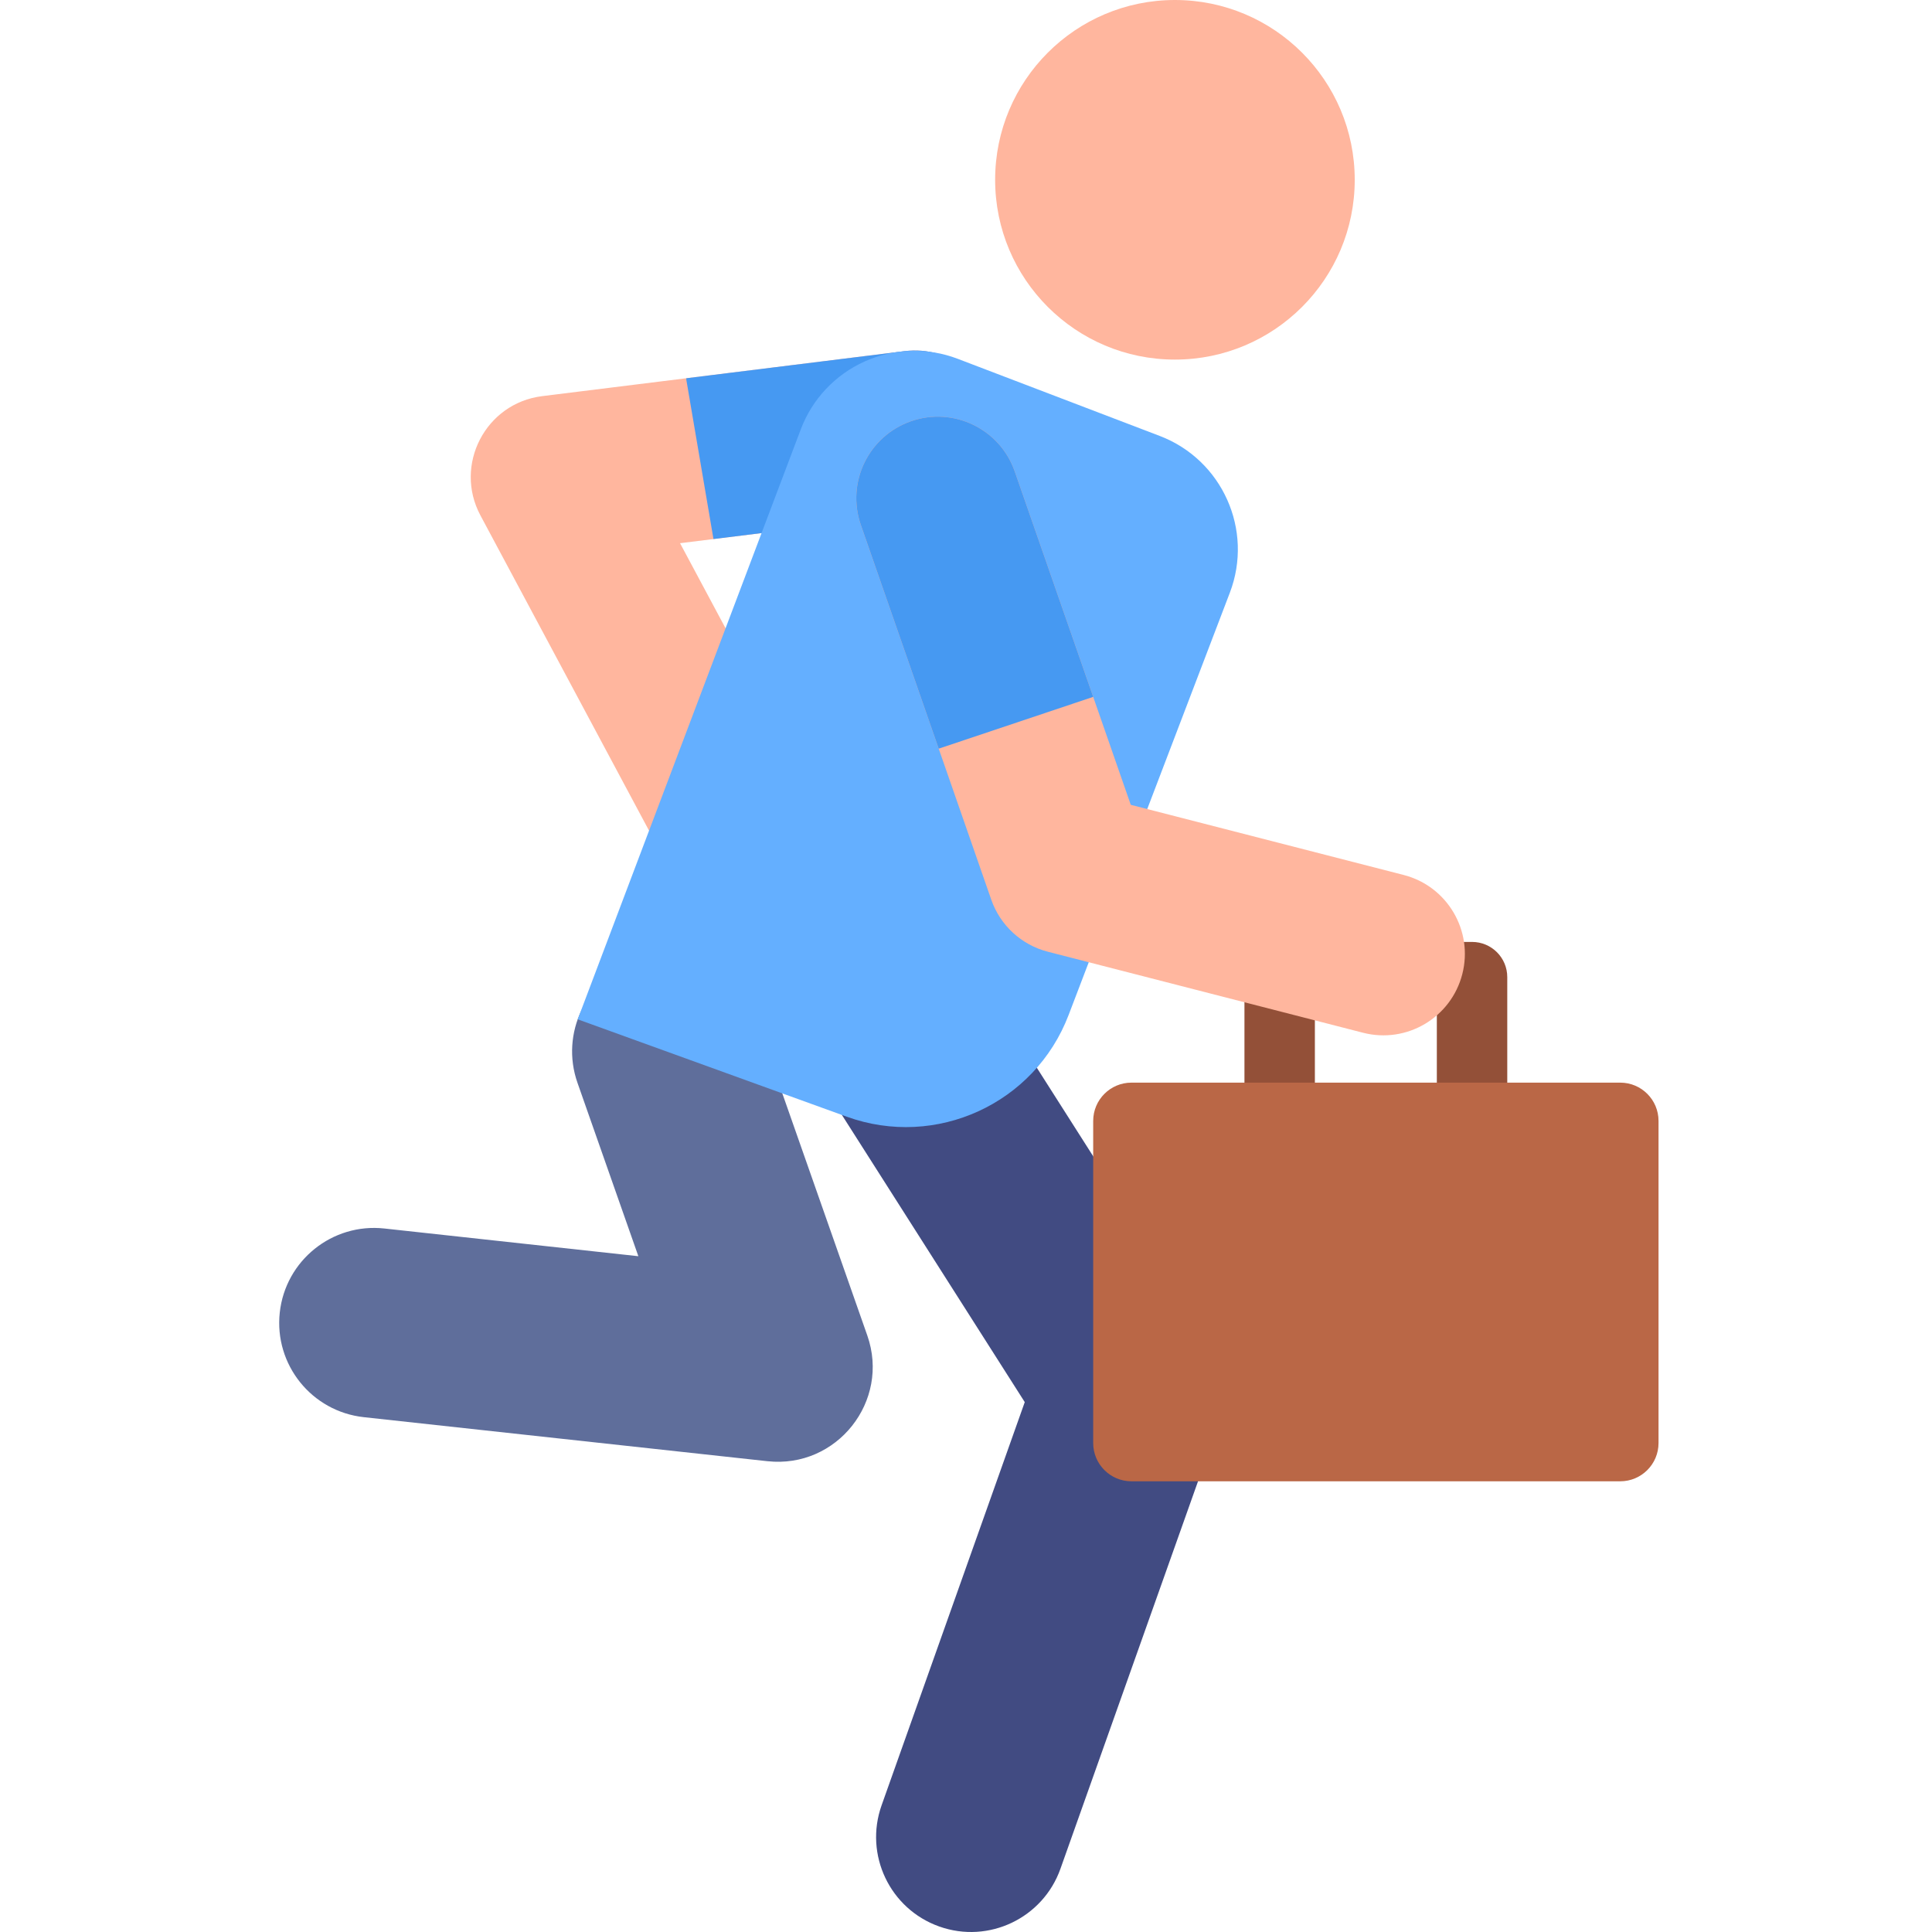
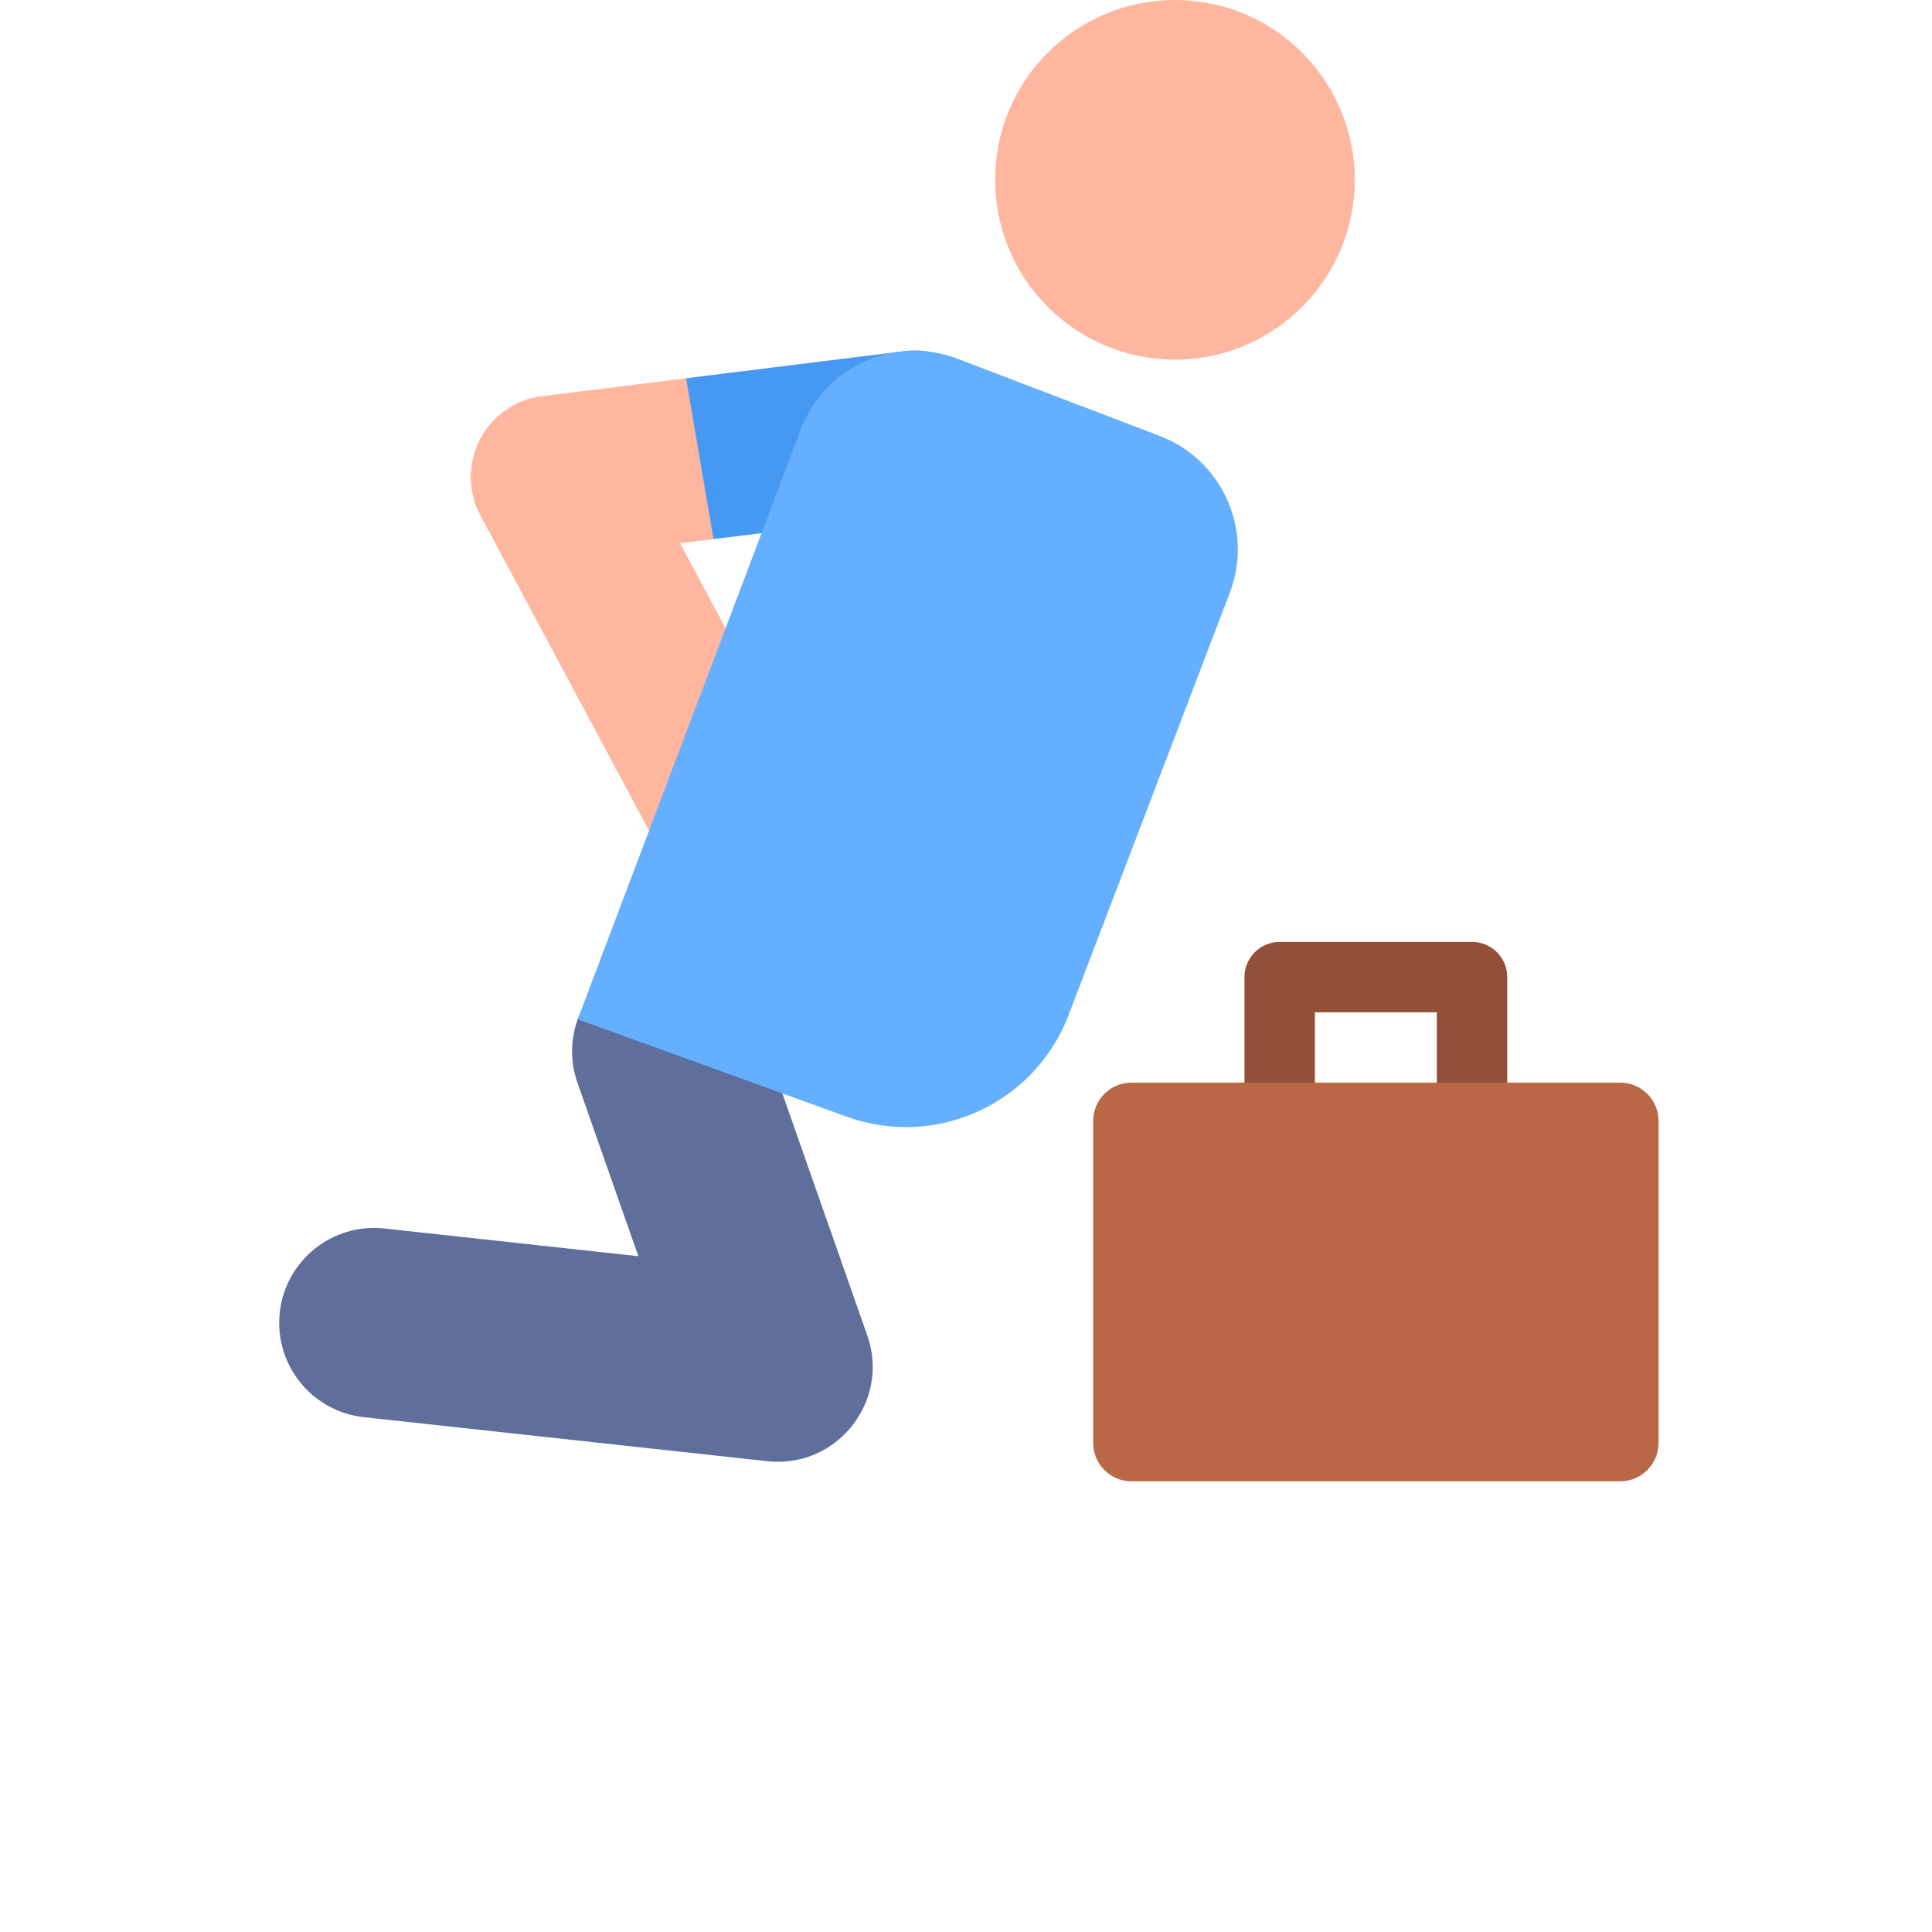
<svg xmlns="http://www.w3.org/2000/svg" height="511pt" viewBox="-73 0 511 511.988" width="511pt">
  <path d="m103.074 228.668-49.254-92.086c-7.121-13.312 1.301-29.734 16.375-31.605l96.086-11.926c11.828-1.473 22.613 6.934 24.082 18.766 1.469 11.828-6.934 22.613-18.762 24.082l-64.879 8.051 34.422 64.355c5.625 10.512 1.66 23.594-8.852 29.215-10.492 5.613-23.582 1.684-29.219-8.852zm0 0" fill="#ffb69e" />
  <path d="m190.367 111.816c-1.469-11.832-12.258-20.238-24.082-18.766l-57.906 7.188c.004.148.012.293.012.441l7.188 42.172 56.023-6.953c11.832-1.469 20.23-12.25 18.766-24.082zm0 0" fill="#4699f2" />
  <path d="m316.605 317.273h-50.984c-5.152 0-9.332-4.18-9.332-9.332v-49c0-5.152 4.18-9.328 9.332-9.328h50.984c5.156 0 9.332 4.176 9.332 9.328v49c0 5.152-4.176 9.332-9.332 9.332zm-41.652-18.664h32.32v-30.336h-32.32zm0 0" fill="#935038" />
  <path d="m129.891 387.227-106.977-11.672c-13.805-1.508-23.777-13.918-22.27-27.727 1.508-13.805 13.922-23.781 27.723-22.27l67.305 7.344-16.133-45.953c-4.598-13.102 2.293-27.453 15.398-32.055 13.102-4.598 27.453 2.293 32.055 15.398l29.348 83.609c6.121 17.422-8.066 35.332-26.449 33.324zm0 0" fill="#5f6e9b" />
-   <path d="m175.41 510.531c-13.086-4.648-19.926-19.023-15.281-32.109l37.941-106.855-63.434-99.625c-7.457-11.715-4.008-27.258 7.707-34.719 11.711-7.457 27.258-4.008 34.715 7.707l70.023 109.977c4.16 6.535 5.078 14.621 2.488 21.918l-42.047 118.422c-4.625 13.02-18.961 19.953-32.113 15.285zm0 0" fill="#414b82" />
  <path d="m150.883 295.926-71.281-25.801 59.117-156.352c3.023-8.004 9.109-14.473 16.914-17.977 7.805-3.508 16.68-3.762 24.672-.711l53.527 20.438c16.605 6.34 24.926 24.945 18.586 41.551l-42.734 111.926c-8.977 23.512-35.137 35.488-58.801 26.926zm0 0" fill="#64afff" />
  <path d="m285.516 47.648c0 26.312-21.332 47.645-47.648 47.645-26.316 0-47.648-21.332-47.648-47.645 0-26.316 21.332-47.648 47.648-47.648 26.316 0 47.648 21.332 47.648 47.648zm0 0" fill="#ffb69e" />
-   <path d="m287.738 273.688-83.535-21.473c-7-1.797-12.637-6.98-15.012-13.809l-34.559-99.293c-3.918-11.258 2.031-23.562 13.293-27.484 11.258-3.926 23.562 2.035 27.484 13.293l30.754 88.359 72.32 18.59c11.547 2.969 18.504 14.734 15.535 26.281-2.965 11.531-14.727 18.504-26.281 15.535zm0 0" fill="#ffb69e" />
-   <path d="m175.266 198.398 40.941-13.723-20.797-59.754c-3.922-11.258-16.227-17.219-27.484-13.293-11.262 3.922-17.211 16.223-13.293 27.484zm0 0" fill="#4699f2" />
  <path d="m366.023 297.051v85.355c0 5.602-4.543 10.145-10.148 10.145h-129.523c-5.602 0-10.145-4.543-10.145-10.145v-85.355c0-5.605 4.543-10.148 10.145-10.148h129.523c5.605 0 10.148 4.543 10.148 10.148zm0 0" fill="#ba6746" />
</svg>